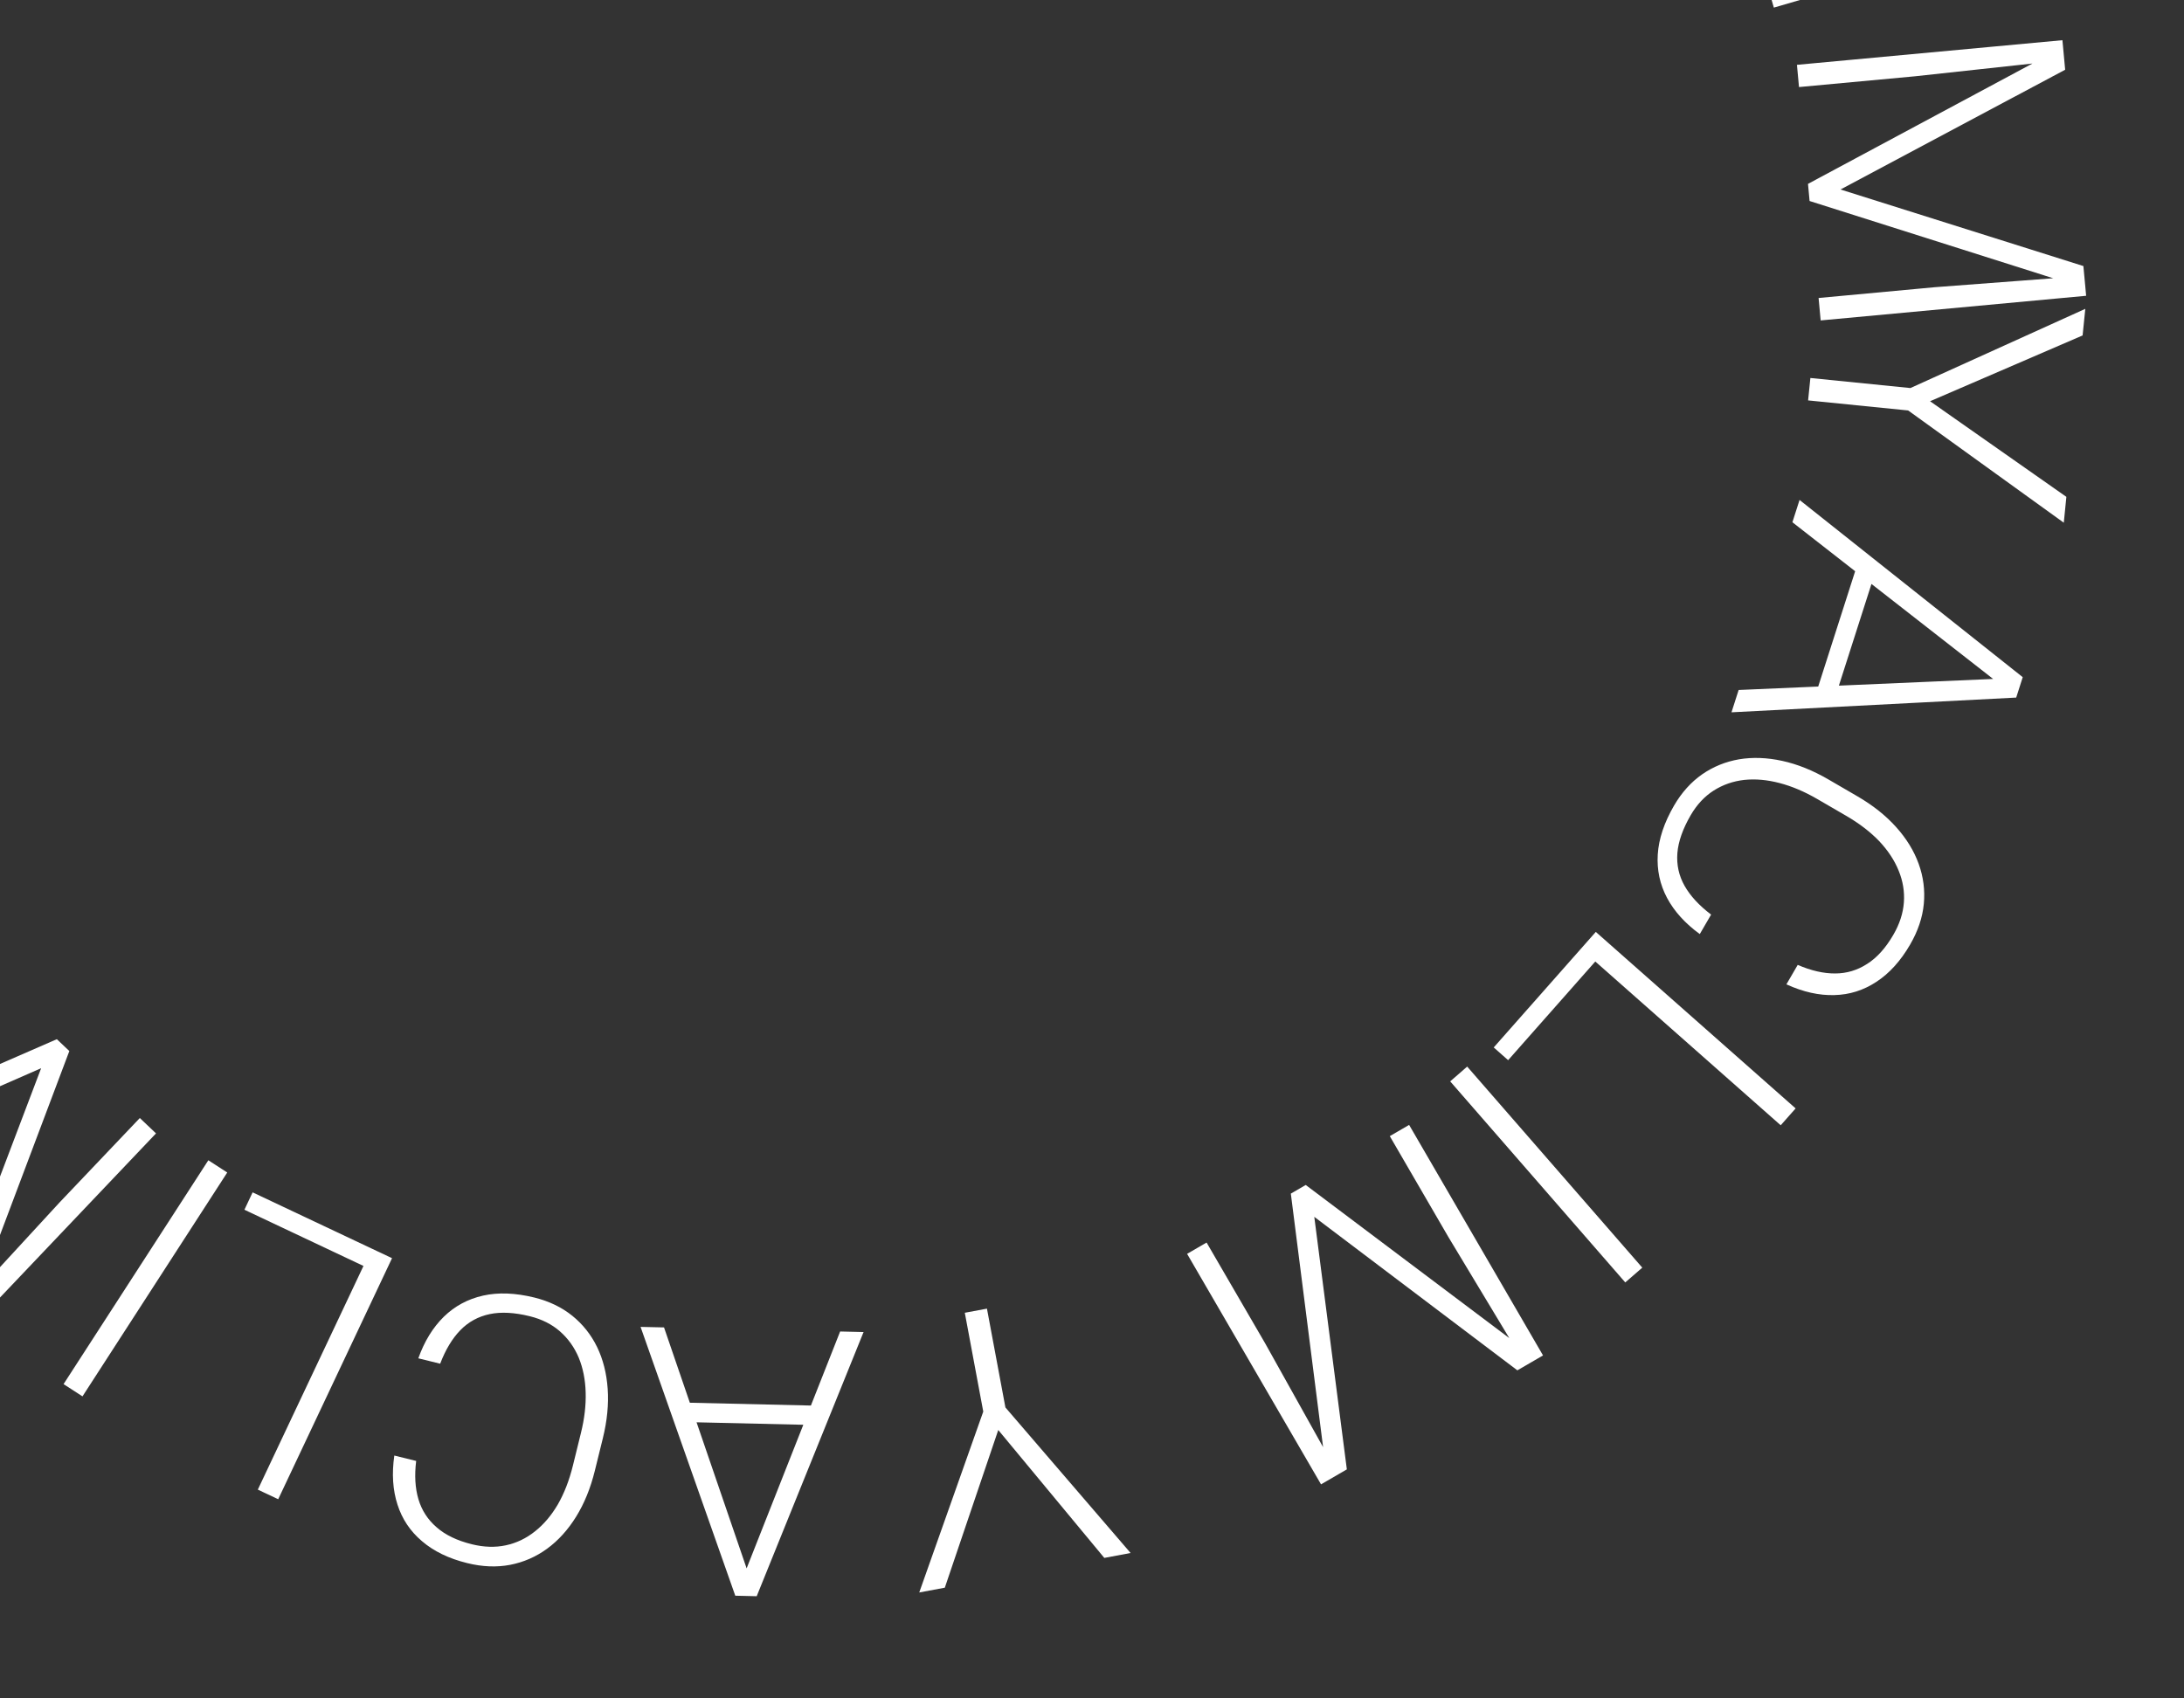
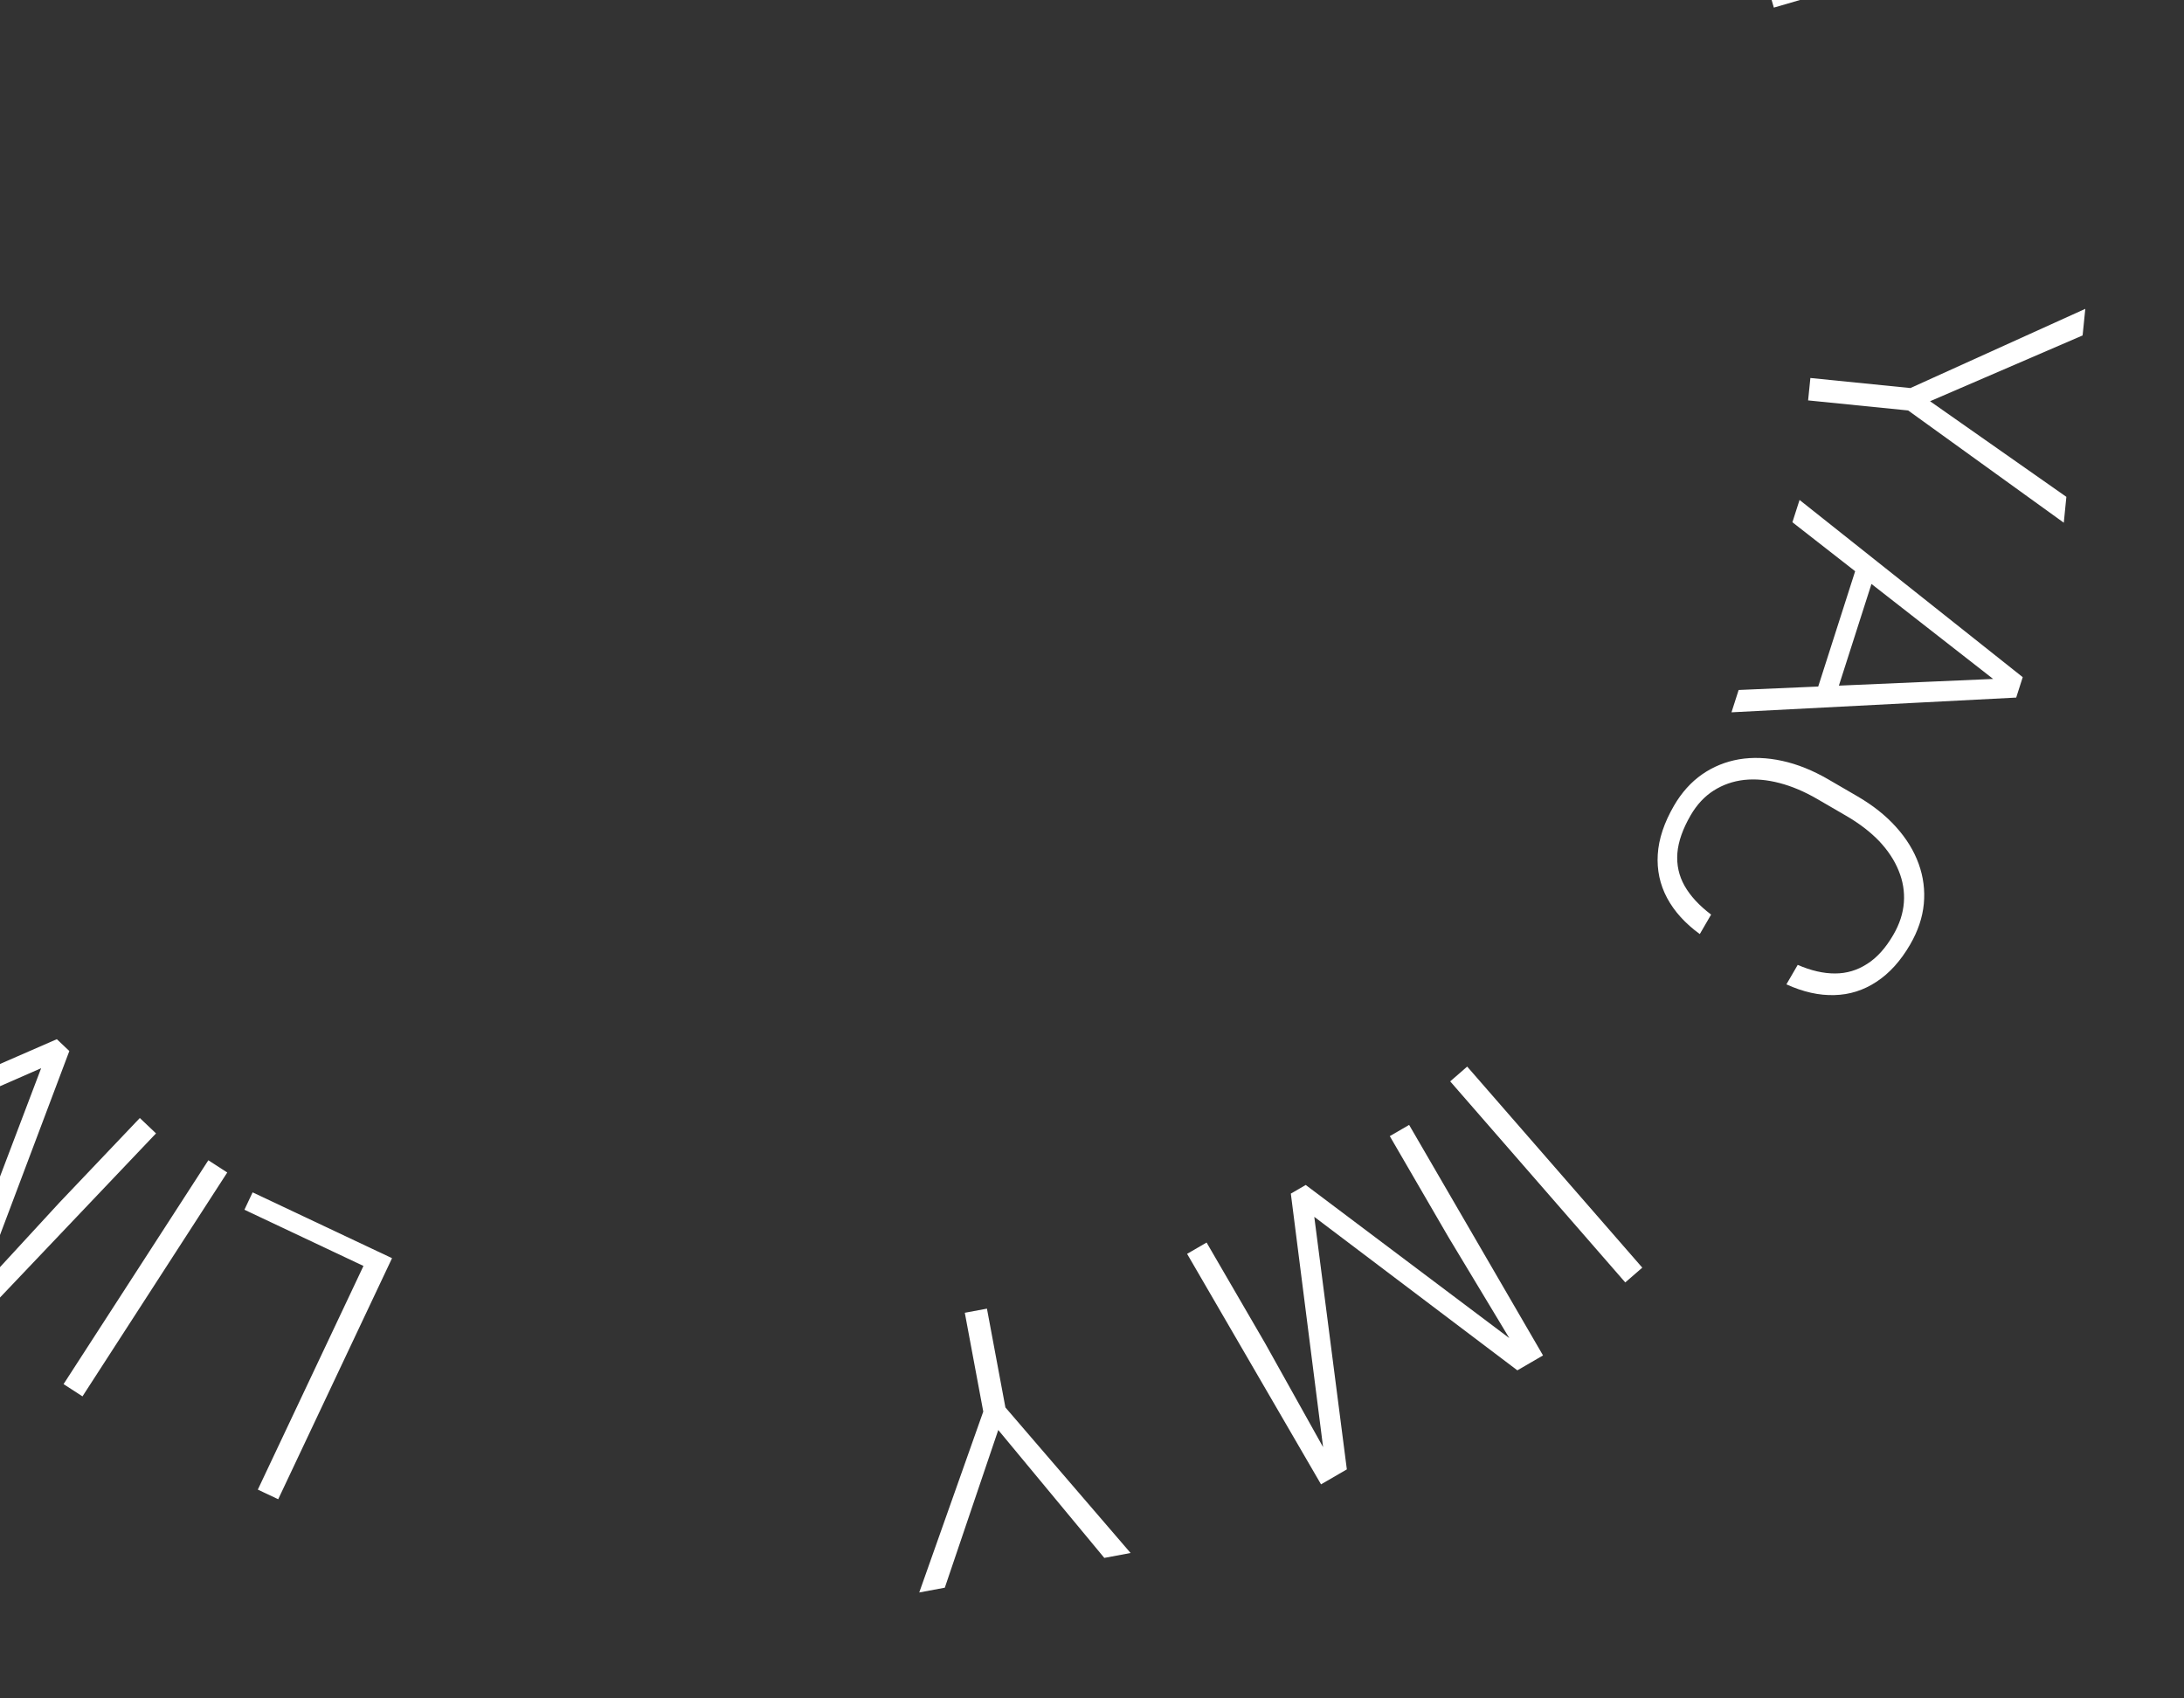
<svg xmlns="http://www.w3.org/2000/svg" width="99" height="77" viewBox="0 0 99 77" fill="none">
  <rect x="0" y="0" width="99" height="77" fill="#333333" stroke="none" />
  <path d="M94.404 15.208L87.489 18.191L93.668 22.526L93.551 23.698L86.496 18.609L81.961 18.153L82.064 17.137L86.598 17.593L94.526 14.002L94.404 15.208Z" fill="white" />
  <path d="M90.794 31.129L81.249 23.677L81.573 22.666L91.69 30.701L91.464 31.404L90.794 31.129ZM78.812 31.282L90.913 30.757L91.619 30.922L91.394 31.626L78.488 32.294L78.812 31.282ZM83.104 31.872L82.266 31.604L84.223 25.493L85.061 25.762L83.104 31.872Z" fill="white" />
  <path d="M77.564 41.465L77.051 42.348C76.389 41.867 75.894 41.321 75.566 40.707C75.242 40.097 75.102 39.44 75.146 38.736C75.19 38.032 75.436 37.295 75.883 36.524C76.228 35.931 76.653 35.458 77.159 35.105C77.662 34.757 78.219 34.531 78.831 34.425C79.447 34.322 80.099 34.346 80.787 34.496C81.474 34.645 82.172 34.926 82.88 35.337L84.186 36.096C84.894 36.507 85.481 36.973 85.947 37.493C86.418 38.016 86.76 38.573 86.973 39.164C87.187 39.756 87.264 40.361 87.206 40.979C87.147 41.598 86.94 42.214 86.584 42.826C86.153 43.568 85.644 44.13 85.058 44.512C84.475 44.897 83.84 45.098 83.153 45.114C82.462 45.136 81.737 44.974 80.977 44.628L81.49 43.745C82.094 44.007 82.658 44.136 83.184 44.134C83.71 44.133 84.194 43.988 84.636 43.701C85.08 43.421 85.476 42.982 85.823 42.384C86.107 41.896 86.266 41.406 86.302 40.915C86.338 40.424 86.259 39.943 86.065 39.472C85.876 39.004 85.582 38.558 85.182 38.133C84.779 37.714 84.281 37.332 83.688 36.987L82.367 36.22C81.793 35.887 81.225 35.646 80.664 35.5C80.103 35.353 79.57 35.306 79.066 35.359C78.559 35.416 78.098 35.577 77.682 35.841C77.266 36.105 76.918 36.479 76.637 36.962C76.279 37.579 76.078 38.151 76.035 38.676C75.994 39.209 76.103 39.705 76.362 40.162C76.621 40.62 77.022 41.054 77.564 41.465Z" fill="white" />
-   <path d="M68.363 48.065L67.71 47.488L71.859 42.791L72.512 43.368L68.363 48.065ZM80.719 51.017L71.661 43.015L72.337 42.25L81.395 50.252L80.719 51.017Z" fill="white" />
  <path d="M73.673 58.142L65.737 49.026L66.507 48.356L74.444 57.471L73.673 58.142Z" fill="white" />
  <path d="M69.672 61.61L68.782 62.127L59.576 55.168L61.052 66.617L60.169 67.13L58.513 54.115L59.188 53.723L69.672 61.61ZM69.945 61.451L69.163 61.906L65.65 56.074L62.999 51.509L63.875 51L69.945 61.451ZM60.664 66.842L59.882 67.296L53.811 56.846L54.694 56.333L57.346 60.898L60.664 66.842Z" fill="white" />
  <path d="M50.058 70.631L45.251 64.832L42.828 71.981L41.669 72.198L44.571 63.997L43.734 59.517L44.738 59.33L45.575 63.809L51.249 70.408L50.058 70.631Z" fill="white" />
-   <path d="M33.637 71.63L38.083 60.366L39.145 60.391L34.301 72.368L33.562 72.35L33.637 71.63ZM30.1 60.181L34.027 71.639L34.069 72.362L33.33 72.345L29.037 60.157L30.1 60.181ZM30.748 64.464L30.768 63.584L37.183 63.733L37.162 64.612L30.748 64.464Z" fill="white" />
-   <path d="M19.953 61.826L18.962 61.582C19.237 60.812 19.623 60.183 20.119 59.696C20.614 59.214 21.206 58.895 21.894 58.74C22.582 58.585 23.358 58.614 24.224 58.827C24.89 58.992 25.463 59.267 25.943 59.654C26.418 60.038 26.792 60.51 27.065 61.067C27.337 61.63 27.497 62.263 27.546 62.964C27.595 63.666 27.522 64.415 27.326 65.21L26.964 66.677C26.768 67.472 26.485 68.166 26.117 68.759C25.747 69.357 25.308 69.842 24.801 70.213C24.293 70.583 23.734 70.827 23.124 70.945C22.514 71.062 21.865 71.036 21.177 70.866C20.344 70.661 19.662 70.33 19.13 69.874C18.597 69.423 18.227 68.87 18.018 68.214C17.804 67.558 17.756 66.816 17.874 65.99L18.865 66.235C18.784 66.887 18.818 67.466 18.967 67.97C19.117 68.474 19.391 68.898 19.791 69.242C20.184 69.589 20.716 69.846 21.388 70.012C21.936 70.147 22.45 70.163 22.932 70.059C23.413 69.956 23.853 69.745 24.251 69.427C24.647 69.114 24.993 68.707 25.288 68.204C25.577 67.7 25.804 67.114 25.969 66.448L26.334 64.965C26.494 64.32 26.565 63.708 26.548 63.129C26.532 62.549 26.427 62.024 26.235 61.555C26.038 61.085 25.754 60.687 25.384 60.362C25.014 60.037 24.557 59.807 24.015 59.674C23.322 59.503 22.717 59.47 22.201 59.577C21.677 59.687 21.233 59.931 20.866 60.308C20.5 60.684 20.195 61.191 19.953 61.826Z" fill="white" />
  <path d="M11.079 54.846L11.451 54.058L17.118 56.734L16.746 57.522L11.079 54.846ZM11.687 67.535L16.848 56.606L17.771 57.042L12.611 67.971L11.687 67.535Z" fill="white" />
  <path d="M2.881 62.752L9.444 52.603L10.301 53.158L3.739 63.307L2.881 62.752Z" fill="white" />
  <path d="M-1.483 59.928L-2.229 59.219L1.865 48.429L-8.709 53.061L-9.449 52.357L2.577 47.114L3.143 47.651L-1.483 59.928ZM-1.254 60.146L-1.91 59.523L2.701 54.514L6.338 50.688L7.072 51.385L-1.254 60.146ZM-9.034 52.752L-9.69 52.129L-1.364 43.368L-0.624 44.071L-4.26 47.898L-9.034 52.752Z" fill="white" />
  <path d="M92.011 -3.037L80.408 0.345L80.122 -0.635L91.725 -4.017L92.011 -3.037Z" fill="white" />
-   <path d="M93.518 2.136L93.613 3.161L83.43 8.591L94.439 12.062L94.534 13.079L82.028 9.113L81.956 8.336L93.518 2.136ZM93.489 1.822L93.573 2.723L86.805 3.459L81.548 3.947L81.455 2.939L93.489 1.822ZM94.481 12.509L94.564 13.41L82.53 14.527L82.436 13.51L87.693 13.022L94.481 12.509Z" fill="white" />
</svg>